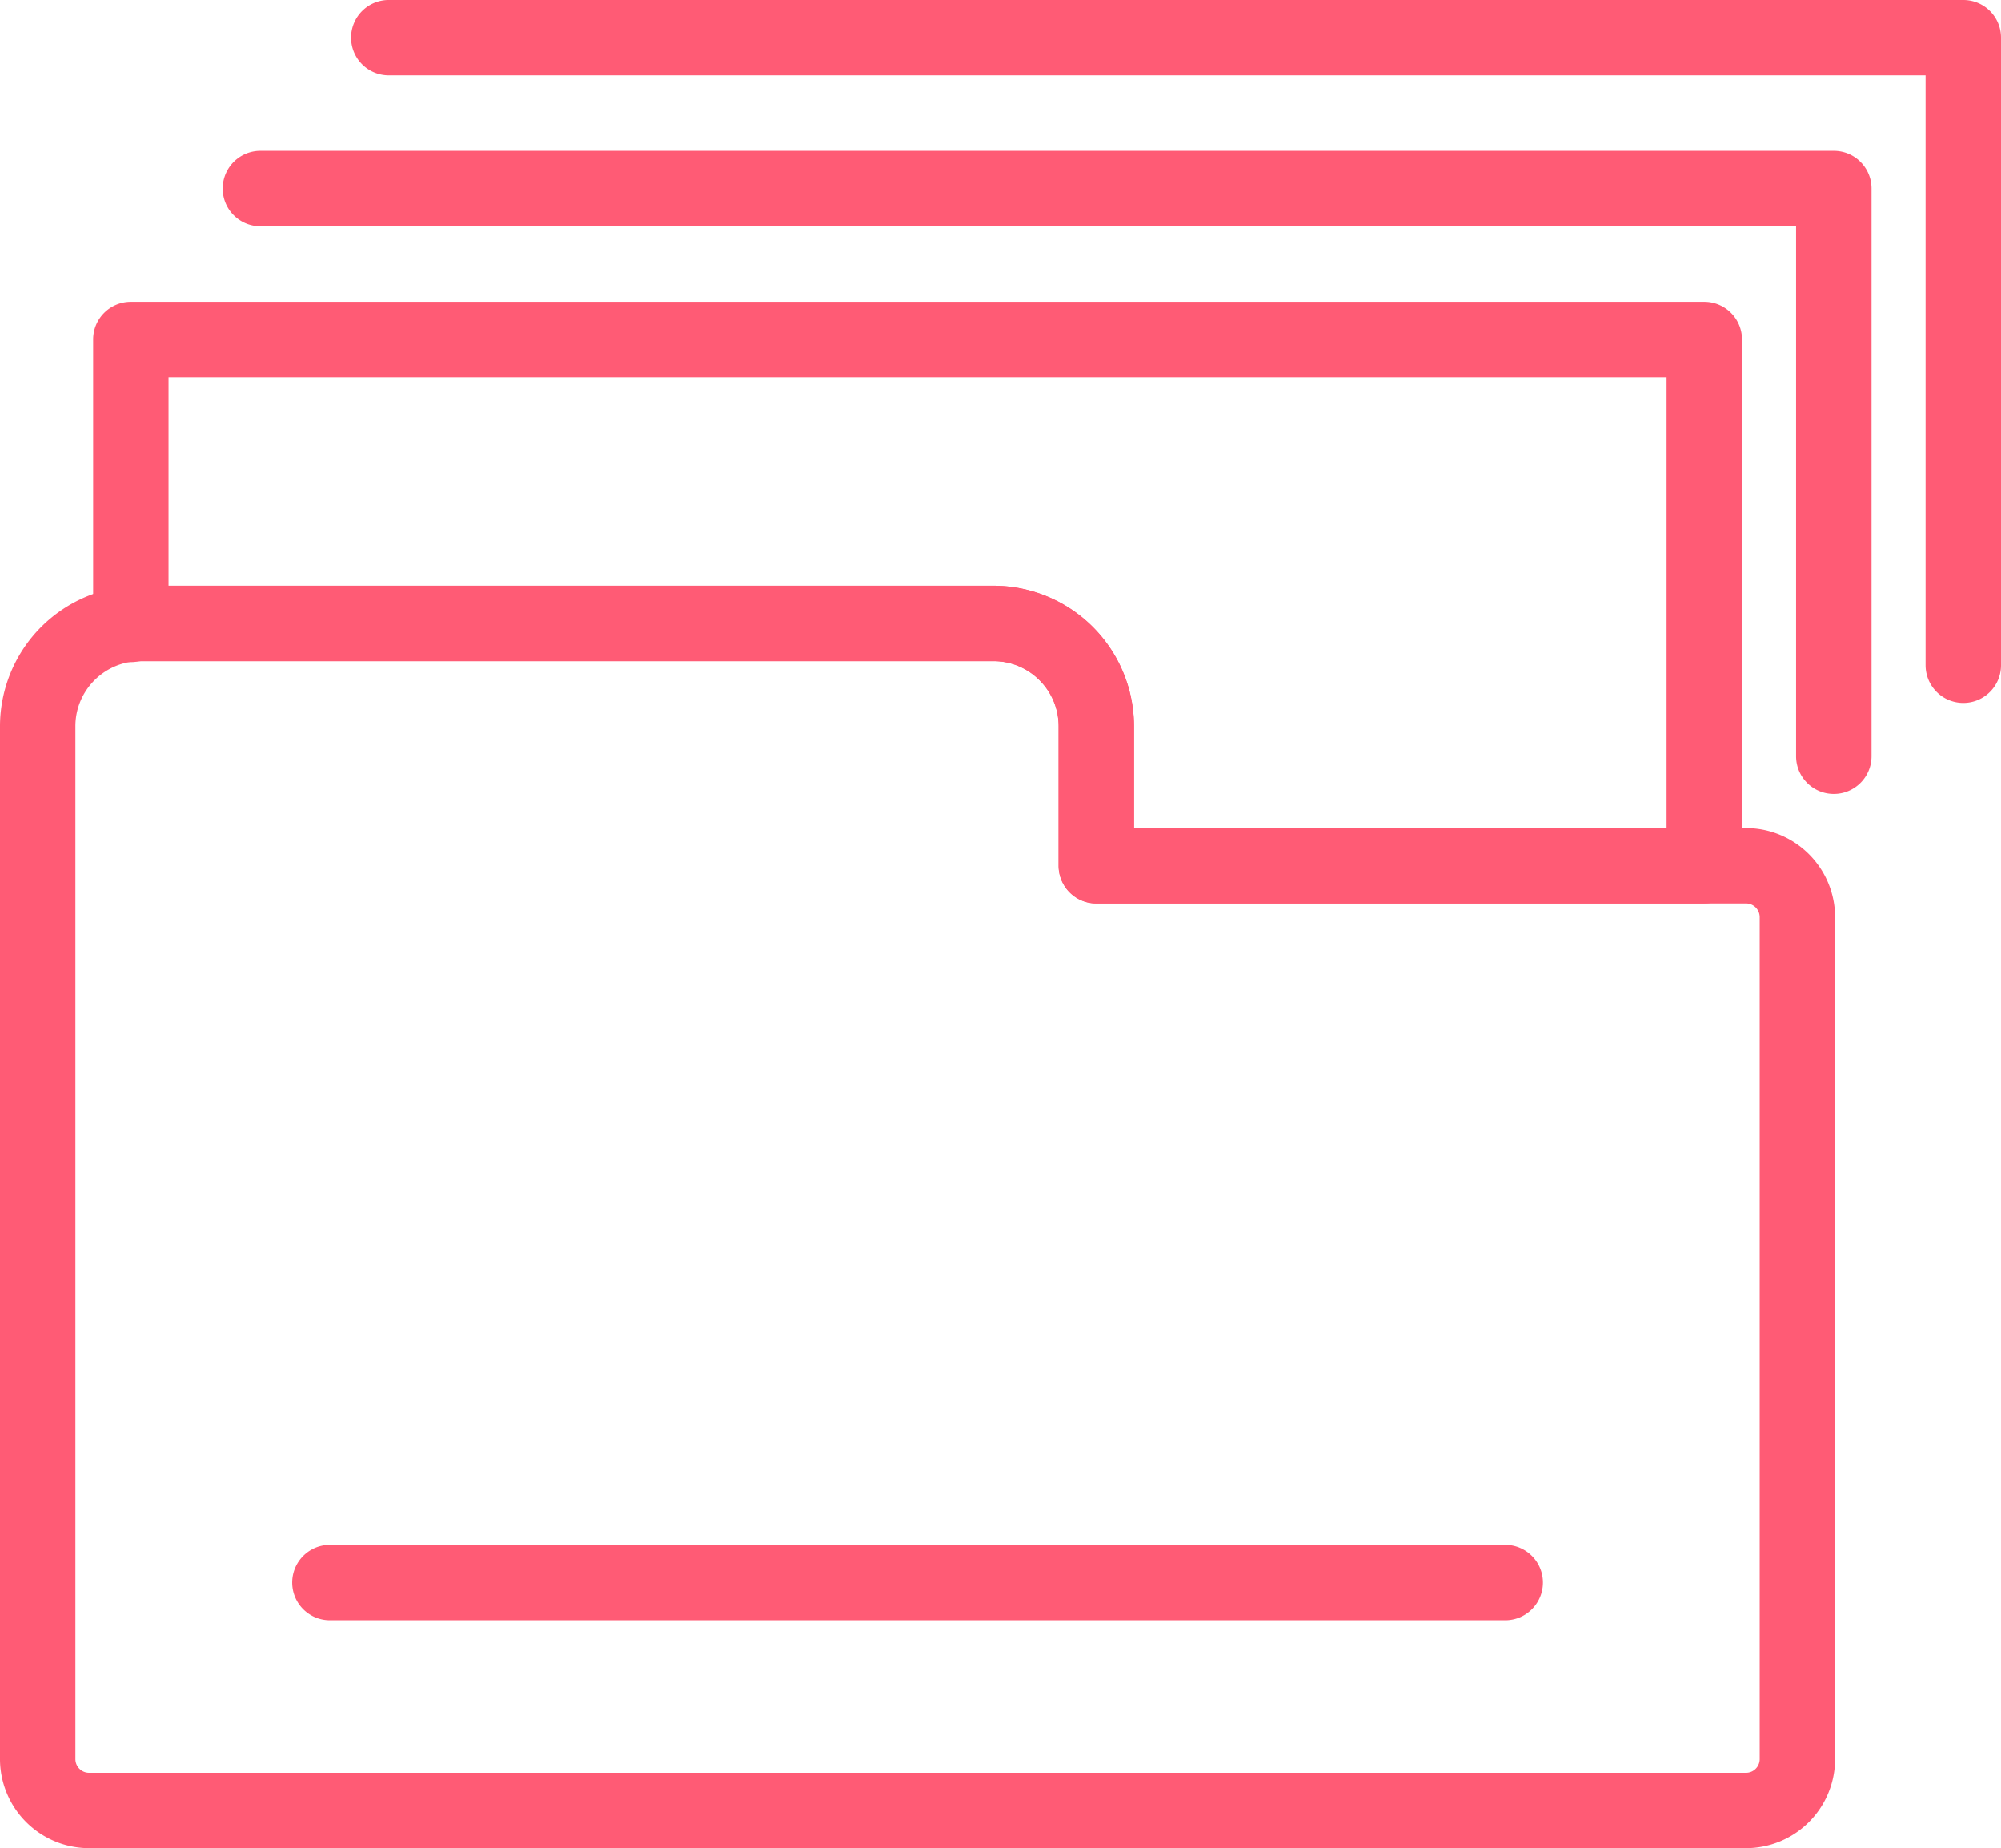
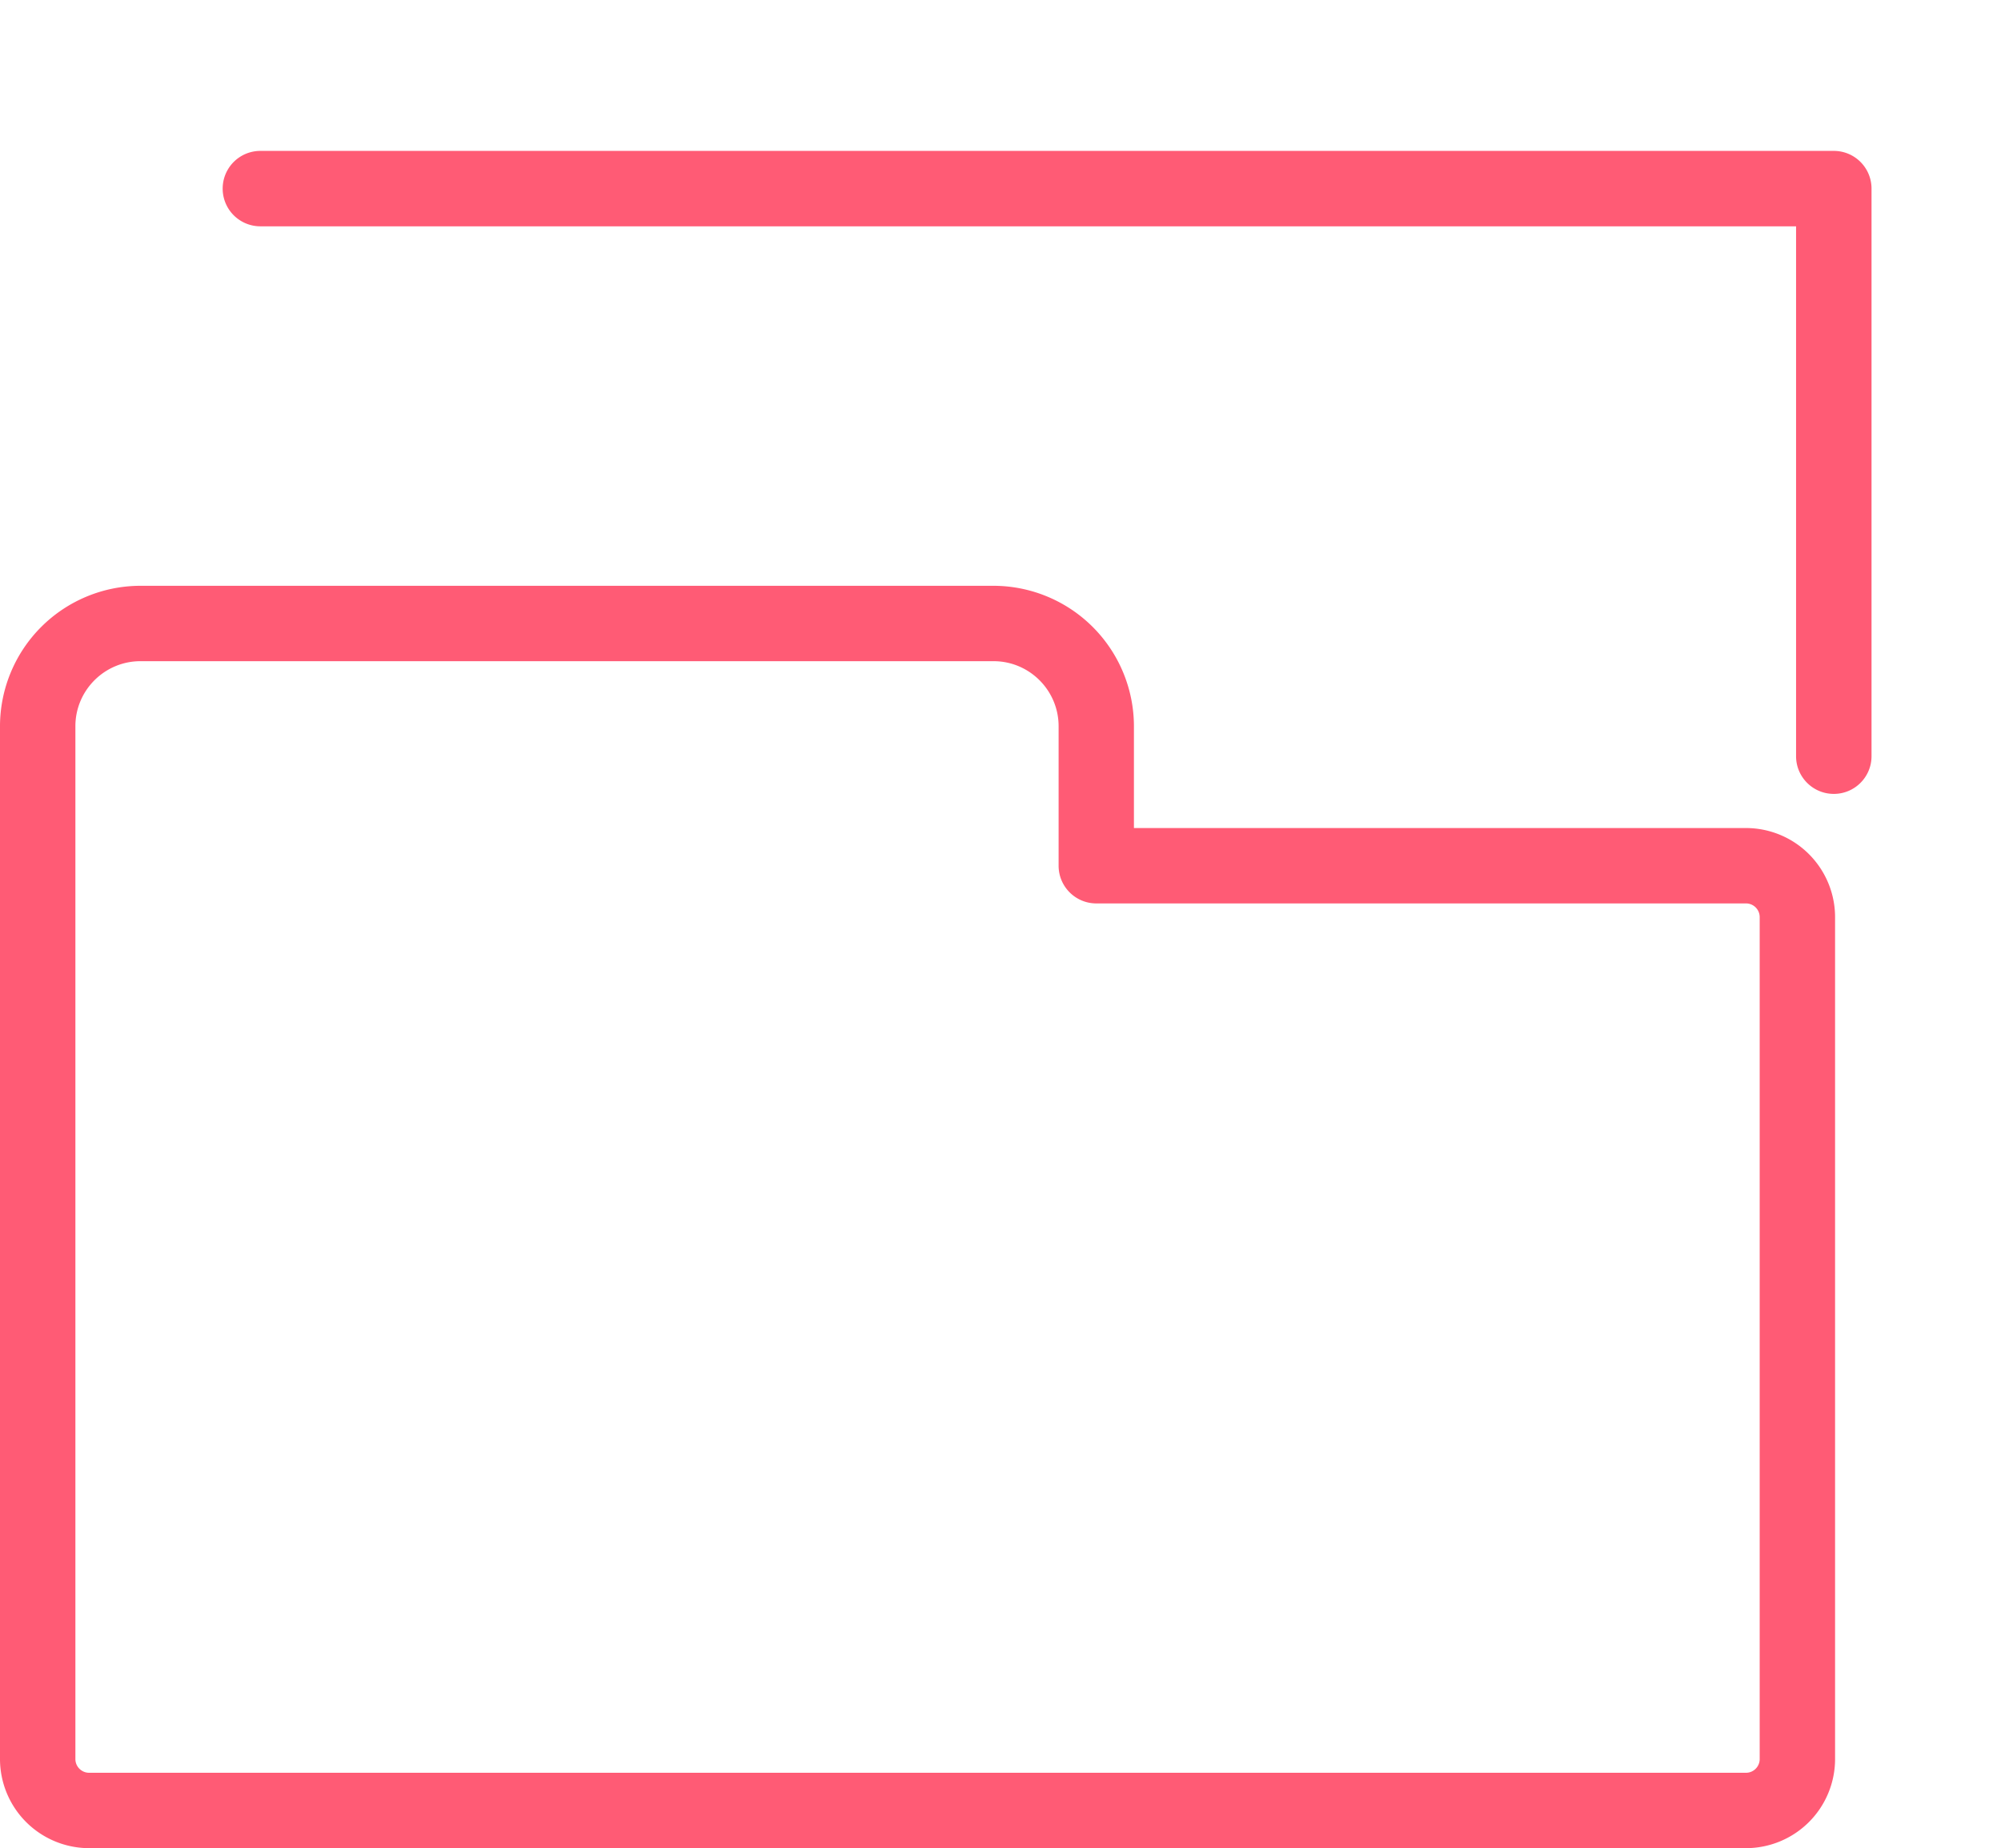
<svg xmlns="http://www.w3.org/2000/svg" id="_レイヤー_2" data-name="レイヤー 2" viewBox="0 0 61.71 57">
  <defs>
    <style>.cls-1{fill:#ff5b75}</style>
  </defs>
  <g id="_内容" data-name="内容">
-     <path d="M60.547 21.68a1.163 1.163 0 0 1-1.163-1.163V2.325H12.023a1.163 1.163 0 1 1 0-2.325h48.524c.643 0 1.163.52 1.163 1.163v19.354c0 .642-.52 1.163-1.163 1.163Z" class="cls-1" />
    <path d="M56.553 24.485c-.642 0-1.163-.52-1.163-1.163V6.98H8.03a1.163 1.163 0 1 1 0-2.326h48.524c.642 0 1.163.52 1.163 1.163v17.505c0 .643-.52 1.163-1.163 1.163ZM53.846 57H2.747A2.75 2.75 0 0 1 0 54.253V22.398a4.336 4.336 0 0 1 4.332-4.331H30.64a4.336 4.336 0 0 1 4.33 4.331v3.14h18.875a2.75 2.75 0 0 1 2.748 2.747v25.968A2.75 2.75 0 0 1 53.846 57ZM4.332 20.392c-1.107 0-2.007.9-2.007 2.006v31.855c0 .232.19.422.422.422h51.1c.232 0 .421-.19.421-.422V28.285a.422.422 0 0 0-.422-.422H33.81c-.642 0-1.163-.52-1.163-1.163v-4.302c0-1.106-.9-2.006-2.005-2.006H4.33Z" class="cls-1" />
-     <path d="M52.559 27.863h-18.75c-.642 0-1.163-.52-1.163-1.163v-4.302c0-1.106-.9-2.006-2.005-2.006H4.347l-.202.025a1.164 1.164 0 0 1-1.273-1.157v-8.79c0-.642.52-1.162 1.163-1.162h48.524c.642 0 1.163.52 1.163 1.162V26.7c0 .642-.52 1.162-1.163 1.162Zm-17.587-2.325h16.424V11.634H5.197v6.433h25.444a4.336 4.336 0 0 1 4.33 4.331v3.14ZM46.42 49.974H10.173a1.162 1.162 0 1 1 0-2.325H46.42a1.162 1.162 0 1 1 0 2.325Z" class="cls-1" />
  </g>
</svg>